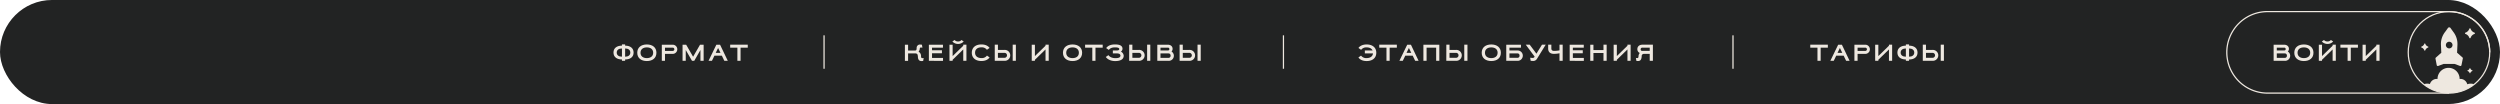
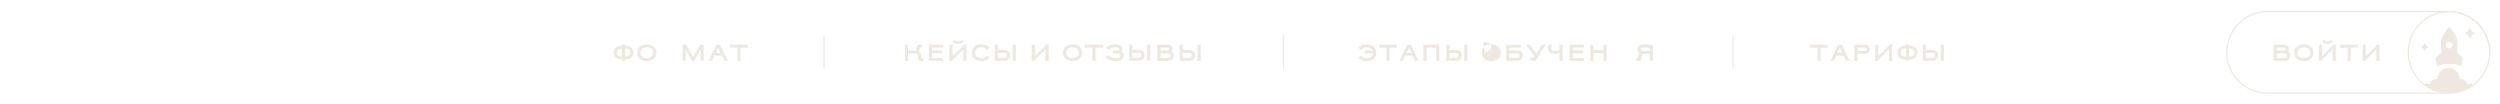
<svg xmlns="http://www.w3.org/2000/svg" id="Слой_1" data-name="Слой 1" viewBox="0 0 2018 84.01">
  <defs>
    <style>.cls-1,.cls-3{fill:none;}.cls-2{fill:#222323;}.cls-3{stroke:#eee8e0;stroke-miterlimit:10;}.cls-4{fill:#eee8e0;}.cls-5{clip-path:url(#clip-path);}</style>
    <clipPath id="clip-path" transform="translate(-6.67 -58)">
      <circle class="cls-1" cx="1983.49" cy="100.26" r="32.9" />
    </clipPath>
  </defs>
-   <rect class="cls-2" x="6.67" y="58" width="2018" height="84.01" rx="42" transform="translate(2024.67 142) rotate(-180)" />
  <circle class="cls-3" cx="1976.82" cy="42.26" r="32.9" />
  <path class="cls-4" d="M1841.94,107.09v-13h8.47c2.23,0,3.87,1.26,3.87,3.31a3.1,3.1,0,0,1-.88,2.21,3.92,3.92,0,0,1,1.9,3.42,4.11,4.11,0,0,1-4.39,4.07Zm2.56-10.63v2.28h5.91c.73,0,1.28-.37,1.28-1.13a1.13,1.13,0,0,0-1.28-1.15Zm0,4.66v3.59h6.41a1.65,1.65,0,0,0,1.75-1.78,1.67,1.67,0,0,0-1.75-1.81Z" transform="translate(-6.67 -58)" />
  <path class="cls-4" d="M1866.36,93.89c4.63,0,7.73,2.44,7.73,6.69s-3.1,6.69-7.73,6.69-7.73-2.43-7.73-6.69S1861.73,93.89,1866.36,93.89Zm-5.11,6.69c0,2.83,2.12,4.33,5.11,4.33s5.11-1.5,5.11-4.33-2.12-4.33-5.11-4.33S1861.25,97.76,1861.25,100.58Z" transform="translate(-6.67 -58)" />
  <path class="cls-4" d="M1881,103.26l8.56-8.34v-.84h2.57v13h-2.57V97.91l-8.56,8.34v.84h-2.57v-13H1881Zm1.6-13a3.24,3.24,0,0,0,2.78,1.19,3.3,3.3,0,0,0,2.79-1.19L1890,91.5a6.28,6.28,0,0,1-9.15,0Z" transform="translate(-6.67 -58)" />
  <path class="cls-4" d="M1904.22,96.46v10.63h-2.56V96.46h-5.82V94.08H1910v2.38Z" transform="translate(-6.67 -58)" />
  <path class="cls-4" d="M1916.31,103.26l8.56-8.34v-.84h2.57v13h-2.57V97.91l-8.56,8.34v.84h-2.57v-13h2.57Z" transform="translate(-6.67 -58)" />
  <g class="cls-5">
    <path class="cls-4" d="M1994.47,104.44l-4.45-3.89.3-6.39A15.83,15.83,0,0,0,1987,83.78l-2.28-3.17a1.28,1.28,0,0,0-2.08,0l-2.29,3.17A15.77,15.77,0,0,0,1977,94.16l.29,6.42-4.41,3.92a.89.89,0,0,0-.29.84l1,5.23a.88.88,0,0,0,1.19.66l4.3-1.61h9l4.31,1.61a.89.89,0,0,0,1.19-.65l1.07-5.29A.9.9,0,0,0,1994.47,104.44Zm-10.8-7.38a2.68,2.68,0,1,1,2.67-2.68A2.68,2.68,0,0,1,1983.67,97.06Z" transform="translate(-6.67 -58)" />
    <path class="cls-4" d="M2001,125.51a7.58,7.58,0,0,0-2.74.52,5.72,5.72,0,0,0-5.54-4.34,4.48,4.48,0,0,0-.64.07v-.07a8.92,8.92,0,1,0-17.84,0s0,0,0,.07a4.78,4.78,0,0,0-.65-.07,5.74,5.74,0,0,0-5.48,4.14,7.62,7.62,0,0,0-9.78,6.66.64.64,0,0,0,.64.67h49a.64.64,0,0,0,.64-.67A7.65,7.65,0,0,0,2001,125.51Z" transform="translate(-6.67 -58)" />
  </g>
  <path class="cls-4" d="M1996.78,85.4a4.9,4.9,0,0,1,3.12,3.12.57.57,0,0,0,1.06,0,4.85,4.85,0,0,1,3.12-3.12.57.57,0,0,0,0-1.06,4.83,4.83,0,0,1-3.12-3.12.57.57,0,0,0-1.06,0,4.88,4.88,0,0,1-3.12,3.12A.57.57,0,0,0,1996.78,85.4Z" transform="translate(-6.67 -58)" />
-   <path class="cls-4" d="M1998.53,115.34a2.52,2.52,0,0,1,1.62,1.62.3.3,0,0,0,.55,0,2.56,2.56,0,0,1,1.62-1.62.3.3,0,0,0,0-.55,2.52,2.52,0,0,1-1.62-1.61.3.3,0,0,0-.55,0,2.48,2.48,0,0,1-1.62,1.61A.3.3,0,0,0,1998.53,115.34Z" transform="translate(-6.67 -58)" />
  <path class="cls-4" d="M1961.3,96.37a3.55,3.55,0,0,1,2.28,2.28.42.42,0,0,0,.77,0,3.57,3.57,0,0,1,2.28-2.28.43.43,0,0,0,0-.78,3.56,3.56,0,0,1-2.28-2.27.42.42,0,0,0-.77,0,3.54,3.54,0,0,1-2.28,2.27A.43.43,0,0,0,1961.3,96.37Z" transform="translate(-6.67 -58)" />
  <path class="cls-4" d="M1983.49,133.66H1837.05a33.4,33.4,0,1,1,0-66.8h146.44a33.43,33.43,0,0,1,33.4,33.4h-1a32.43,32.43,0,0,0-32.4-32.4H1837.05a32.4,32.4,0,1,0,0,64.8h146.44Z" transform="translate(-6.67 -58)" />
  <path class="cls-4" d="M508.71,94.84v-1h2.56v1c4.13,0,6.84,2,6.84,5.6S515.4,106,511.27,106v1.06h-2.56V106c-4.13,0-6.84-2-6.84-5.59S504.58,94.84,508.71,94.84Zm0,8.92V97.13c-2.49,0-4.22,1.15-4.22,3.31S506.22,103.76,508.71,103.76Zm6.76-3.32c0-2.16-1.72-3.31-4.2-3.31v6.63C513.75,103.76,515.47,102.59,515.47,100.44Z" transform="translate(-6.67 -58)" />
  <path class="cls-4" d="M528.8,93.89c4.63,0,7.73,2.44,7.73,6.69s-3.1,6.69-7.73,6.69-7.73-2.43-7.73-6.69S524.17,93.89,528.8,93.89Zm-5.11,6.69c0,2.83,2.12,4.33,5.11,4.33s5.11-1.5,5.11-4.33-2.11-4.33-5.11-4.33S523.69,97.76,523.69,100.58Z" transform="translate(-6.67 -58)" />
-   <path class="cls-4" d="M543.45,101.48v5.61h-2.56v-13h8.79a3.7,3.7,0,1,1,0,7.4Zm0-5V99.1h6.23a1.32,1.32,0,0,0,0-2.64Z" transform="translate(-6.67 -58)" />
  <path class="cls-4" d="M560.2,98.35v8.74h-2.57v-13h2.9l5.6,9.7,5.61-9.7h2.9v13h-2.57V98.35l-5,8.74h-1.81Z" transform="translate(-6.67 -58)" />
  <path class="cls-4" d="M594.14,107.09h-2.79l-2-4.15h-6l-2,4.15h-2.75l6.31-13h3Zm-9.74-6.43h3.83l-1.92-3.94Z" transform="translate(-6.67 -58)" />
  <path class="cls-4" d="M604.45,96.46v10.63h-2.56V96.46h-5.82V94.08h14.2v2.38Z" transform="translate(-6.67 -58)" />
  <path class="cls-4" d="M747.48,103a1.74,1.74,0,0,0-1.8-1.88h-6v6h-2.57v-13h2.57v4.66h5.63c1.24,0,1.22-.93,1.28-2.15a2.64,2.64,0,0,1,3-2.66,6.06,6.06,0,0,1,1.27.15l.39,2.36a6.11,6.11,0,0,0-1.12-.13.85.85,0,0,0-1,.8,4.19,4.19,0,0,1-1,2.58,3.85,3.85,0,0,1,2,3.33l0,.41c.06,1.08.36,1.47,1,1.47a6.11,6.11,0,0,0,1.12-.13l-.39,2.36a6.74,6.74,0,0,1-1.26.14c-2,0-3-1.19-3-3.73Z" transform="translate(-6.67 -58)" />
  <path class="cls-4" d="M756.46,107.09v-13h11.37v2.38H759v2.12h8V101h-8v3.75h8.87v2.38Z" transform="translate(-6.67 -58)" />
  <path class="cls-4" d="M775.64,103.26l8.57-8.34v-.84h2.56v13h-2.56V97.91l-8.57,8.34v.84h-2.56v-13h2.56Zm1.6-13A3.25,3.25,0,0,0,780,91.46a3.32,3.32,0,0,0,2.79-1.19l1.78,1.23a6.26,6.26,0,0,1-9.14,0Z" transform="translate(-6.67 -58)" />
  <path class="cls-4" d="M803.3,98.21a5.09,5.09,0,0,0-4.44-2c-3,0-5.11,1.51-5.11,4.33s2.11,4.33,5.11,4.33a5.06,5.06,0,0,0,4.49-2l2.12,1.49c-1.3,1.85-3.64,2.89-6.61,2.89-4.63,0-7.74-2.43-7.74-6.69s3.11-6.69,7.74-6.69c2.95,0,5.27,1,6.58,2.81Z" transform="translate(-6.67 -58)" />
  <path class="cls-4" d="M809.64,94.08h2.56v4.2h5.32a4.41,4.41,0,1,1,0,8.81h-7.88Zm2.56,6.58v4h5.32a2,2,0,0,0,0-4Zm11.92-6.58h2.56v13h-2.56Z" transform="translate(-6.67 -58)" />
  <path class="cls-4" d="M842.05,103.26l8.57-8.34v-.84h2.57v13h-2.57V97.91l-8.57,8.34v.84h-2.56v-13h2.56Z" transform="translate(-6.67 -58)" />
  <path class="cls-4" d="M872.43,93.89c4.62,0,7.73,2.44,7.73,6.69s-3.11,6.69-7.73,6.69-7.73-2.43-7.73-6.69S867.8,93.89,872.43,93.89Zm-5.11,6.69c0,2.83,2.11,4.33,5.11,4.33s5.11-1.5,5.11-4.33-2.12-4.33-5.11-4.33S867.32,97.76,867.32,100.58Z" transform="translate(-6.67 -58)" />
  <path class="cls-4" d="M890.94,96.46v10.63h-2.56V96.46h-5.82V94.08h14.2v2.38Z" transform="translate(-6.67 -58)" />
  <path class="cls-4" d="M899.57,96.81c1.37-1.84,3.49-2.93,7.19-2.93,3.38,0,6,.81,6,3.51a2.86,2.86,0,0,1-1.3,2.28,4,4,0,0,1,2.27,3.33c0,3-2.84,4.29-6.88,4.29-3.6,0-6.28-1.45-7.58-3.3l2.12-1.49c1,1.41,2.86,2.43,5.61,2.43,2.23,0,4-.35,4.09-2,0-1.12-1-1.81-2.68-1.81h-3.45V98.73h3.19c1.31,0,2-.41,2-1.14,0-1-1.49-1.35-3.4-1.35-2.45,0-4.11.68-5,2.08Z" transform="translate(-6.67 -58)" />
  <path class="cls-4" d="M918.15,94.08h2.57v4.2H926a4.41,4.41,0,1,1,0,8.81h-7.88Zm2.57,6.58v4H926a2,2,0,1,0,0-4Zm11.91-6.58h2.57v13h-2.57Z" transform="translate(-6.67 -58)" />
  <path class="cls-4" d="M940.85,107.09v-13h8.47c2.24,0,3.87,1.26,3.87,3.31a3.1,3.1,0,0,1-.87,2.21,3.94,3.94,0,0,1,1.89,3.42,4.1,4.1,0,0,1-4.38,4.07Zm2.56-10.63v2.28h5.91c.73,0,1.29-.37,1.29-1.13a1.14,1.14,0,0,0-1.29-1.15Zm0,4.66v3.59h6.42a1.64,1.64,0,0,0,1.74-1.78,1.66,1.66,0,0,0-1.74-1.81Z" transform="translate(-6.67 -58)" />
  <path class="cls-4" d="M958.84,94.08h2.57v4.2h5.31a4.41,4.41,0,1,1,0,8.81h-7.88Zm2.57,6.58v4h5.31a2,2,0,1,0,0-4Zm11.91-6.58h2.57v13h-2.57Z" transform="translate(-6.67 -58)" />
  <path class="cls-4" d="M1103.22,96.7c1.31-1.82,3.67-2.81,6.62-2.81,4.63,0,7.77,2.44,7.77,6.69s-3.14,6.69-7.77,6.69c-3,0-5.35-1-6.65-2.89l2.12-1.49a5.14,5.14,0,0,0,4.53,2c2.81,0,4.87-1.32,5.11-3.81h-6.58V98.73h6.23c-.74-1.62-2.51-2.48-4.76-2.48a5.16,5.16,0,0,0-4.48,2Z" transform="translate(-6.67 -58)" />
  <path class="cls-4" d="M1128.39,96.46v10.63h-2.56V96.46H1120V94.08h14.2v2.38Z" transform="translate(-6.67 -58)" />
  <path class="cls-4" d="M1151.76,107.09H1149l-2-4.15h-6l-2,4.15h-2.75l6.32-13h3Zm-9.74-6.43h3.83l-1.92-3.94Z" transform="translate(-6.67 -58)" />
  <path class="cls-4" d="M1165.94,96.46h-7.73v10.63h-2.57v-13h12.86v13h-2.56Z" transform="translate(-6.67 -58)" />
  <path class="cls-4" d="M1174.16,94.08h2.56v4.2H1182a4.41,4.41,0,1,1,0,8.81h-7.88Zm2.56,6.58v4H1182a2,2,0,0,0,0-4Zm11.91-6.58h2.57v13h-2.57Z" transform="translate(-6.67 -58)" />
-   <path class="cls-4" d="M1210.44,93.89c4.63,0,7.73,2.44,7.73,6.69s-3.1,6.69-7.73,6.69-7.73-2.43-7.73-6.69S1205.81,93.89,1210.44,93.89Zm-5.11,6.69c0,2.83,2.12,4.33,5.11,4.33s5.11-1.5,5.11-4.33-2.12-4.33-5.11-4.33S1205.33,97.76,1205.33,100.58Z" transform="translate(-6.67 -58)" />
+   <path class="cls-4" d="M1210.44,93.89c4.63,0,7.73,2.44,7.73,6.69s-3.1,6.69-7.73,6.69-7.73-2.43-7.73-6.69S1205.81,93.89,1210.44,93.89Zm-5.11,6.69s5.11-1.5,5.11-4.33-2.12-4.33-5.11-4.33S1205.33,97.76,1205.33,100.58Z" transform="translate(-6.67 -58)" />
  <path class="cls-4" d="M1222.52,107.09v-13h11.88v2.38h-9.31v2.28h6.41a4.18,4.18,0,1,1,0,8.35Zm2.57-6v3.59h6.41a1.64,1.64,0,0,0,1.74-1.78,1.66,1.66,0,0,0-1.74-1.81Z" transform="translate(-6.67 -58)" />
  <path class="cls-4" d="M1245.4,103.69l-7.13-9.61h3.19l5.41,7.25,4.48-7.25h3l-7,11.35a3.48,3.48,0,0,1-3.07,1.79,11.91,11.91,0,0,1-2.06-.17l-.39-2.47a10.92,10.92,0,0,0,1.86.17,1.63,1.63,0,0,0,1.58-.73Z" transform="translate(-6.67 -58)" />
  <path class="cls-4" d="M1265.5,98.65V94.08h2.56v13h-2.56V101a22.75,22.75,0,0,1-4.52.47c-3.2,0-4.63-1.73-4.63-4.24V94.08h2.57V97c0,1.39.61,2.08,2.3,2.08A22.6,22.6,0,0,0,1265.5,98.65Z" transform="translate(-6.67 -58)" />
  <path class="cls-4" d="M1273.71,107.09v-13h11.38v2.38h-8.81v2.12h8V101h-8v3.75h8.86v2.38Z" transform="translate(-6.67 -58)" />
  <path class="cls-4" d="M1301,100.77h-8.11v6.32h-2.56v-13h2.56v4.31H1301V94.08h2.56v13H1301Z" transform="translate(-6.67 -58)" />
-   <path class="cls-4" d="M1311.78,103.26l8.57-8.34v-.84h2.56v13h-2.56V97.91l-8.57,8.34v.84h-2.57v-13h2.57Z" transform="translate(-6.67 -58)" />
  <path class="cls-4" d="M1340.89,94.08v13h-2.57v-5.58h-5a1.78,1.78,0,0,0-1.49,1.86v.17c-.16,2.54-1,3.73-3,3.73a6.85,6.85,0,0,1-1.27-.14l-.39-2.36a6.11,6.11,0,0,0,1.12.13c.69,0,.91-.39,1-1.51l0-.19a4.19,4.19,0,0,1,1-2.43,3.27,3.27,0,0,1-1.95-3.12c0-2.21,1.72-3.57,4.08-3.57Zm-8.51,5h5.94V96.46h-5.82a1.32,1.32,0,0,0-1.5,1.34A1.28,1.28,0,0,0,1332.38,99.13Z" transform="translate(-6.67 -58)" />
  <path class="cls-4" d="M1476.3,96.46v10.63h-2.57V96.46h-5.81V94.08h14.2v2.38Z" transform="translate(-6.67 -58)" />
  <path class="cls-4" d="M1499.66,107.09h-2.79l-2-4.15h-6l-2,4.15h-2.75l6.32-13h3Zm-9.74-6.43h3.83l-1.91-3.94Z" transform="translate(-6.67 -58)" />
  <path class="cls-4" d="M1506.11,101.48v5.61h-2.56v-13h8.79a3.7,3.7,0,1,1,0,7.4Zm0-5V99.1h6.23a1.32,1.32,0,0,0,0-2.64Z" transform="translate(-6.67 -58)" />
  <path class="cls-4" d="M1522.86,103.26l8.57-8.34v-.84H1534v13h-2.56V97.91l-8.57,8.34v.84h-2.56v-13h2.56Z" transform="translate(-6.67 -58)" />
  <path class="cls-4" d="M1545.09,94.84v-1h2.57v1c4.12,0,6.84,2,6.84,5.6s-2.72,5.59-6.84,5.59v1.06h-2.57V106c-4.12,0-6.84-2-6.84-5.59S1541,94.84,1545.09,94.84Zm0,8.92V97.13c-2.49,0-4.22,1.15-4.22,3.31S1542.6,103.76,1545.09,103.76Zm6.77-3.32c0-2.16-1.73-3.31-4.2-3.31v6.63C1550.13,103.76,1551.86,102.59,1551.86,100.44Z" transform="translate(-6.67 -58)" />
  <path class="cls-4" d="M1558.75,94.08h2.57v4.2h5.31a4.41,4.41,0,1,1,0,8.81h-7.88Zm2.57,6.58v4h5.31a2,2,0,1,0,0-4Zm11.91-6.58h2.57v13h-2.57Z" transform="translate(-6.67 -58)" />
  <rect class="cls-4" x="664.68" y="28.52" width="1" height="26.98" />
  <rect class="cls-4" x="1035.5" y="28.52" width="1" height="26.98" />
  <rect class="cls-4" x="1398.37" y="28.52" width="1" height="26.98" />
</svg>